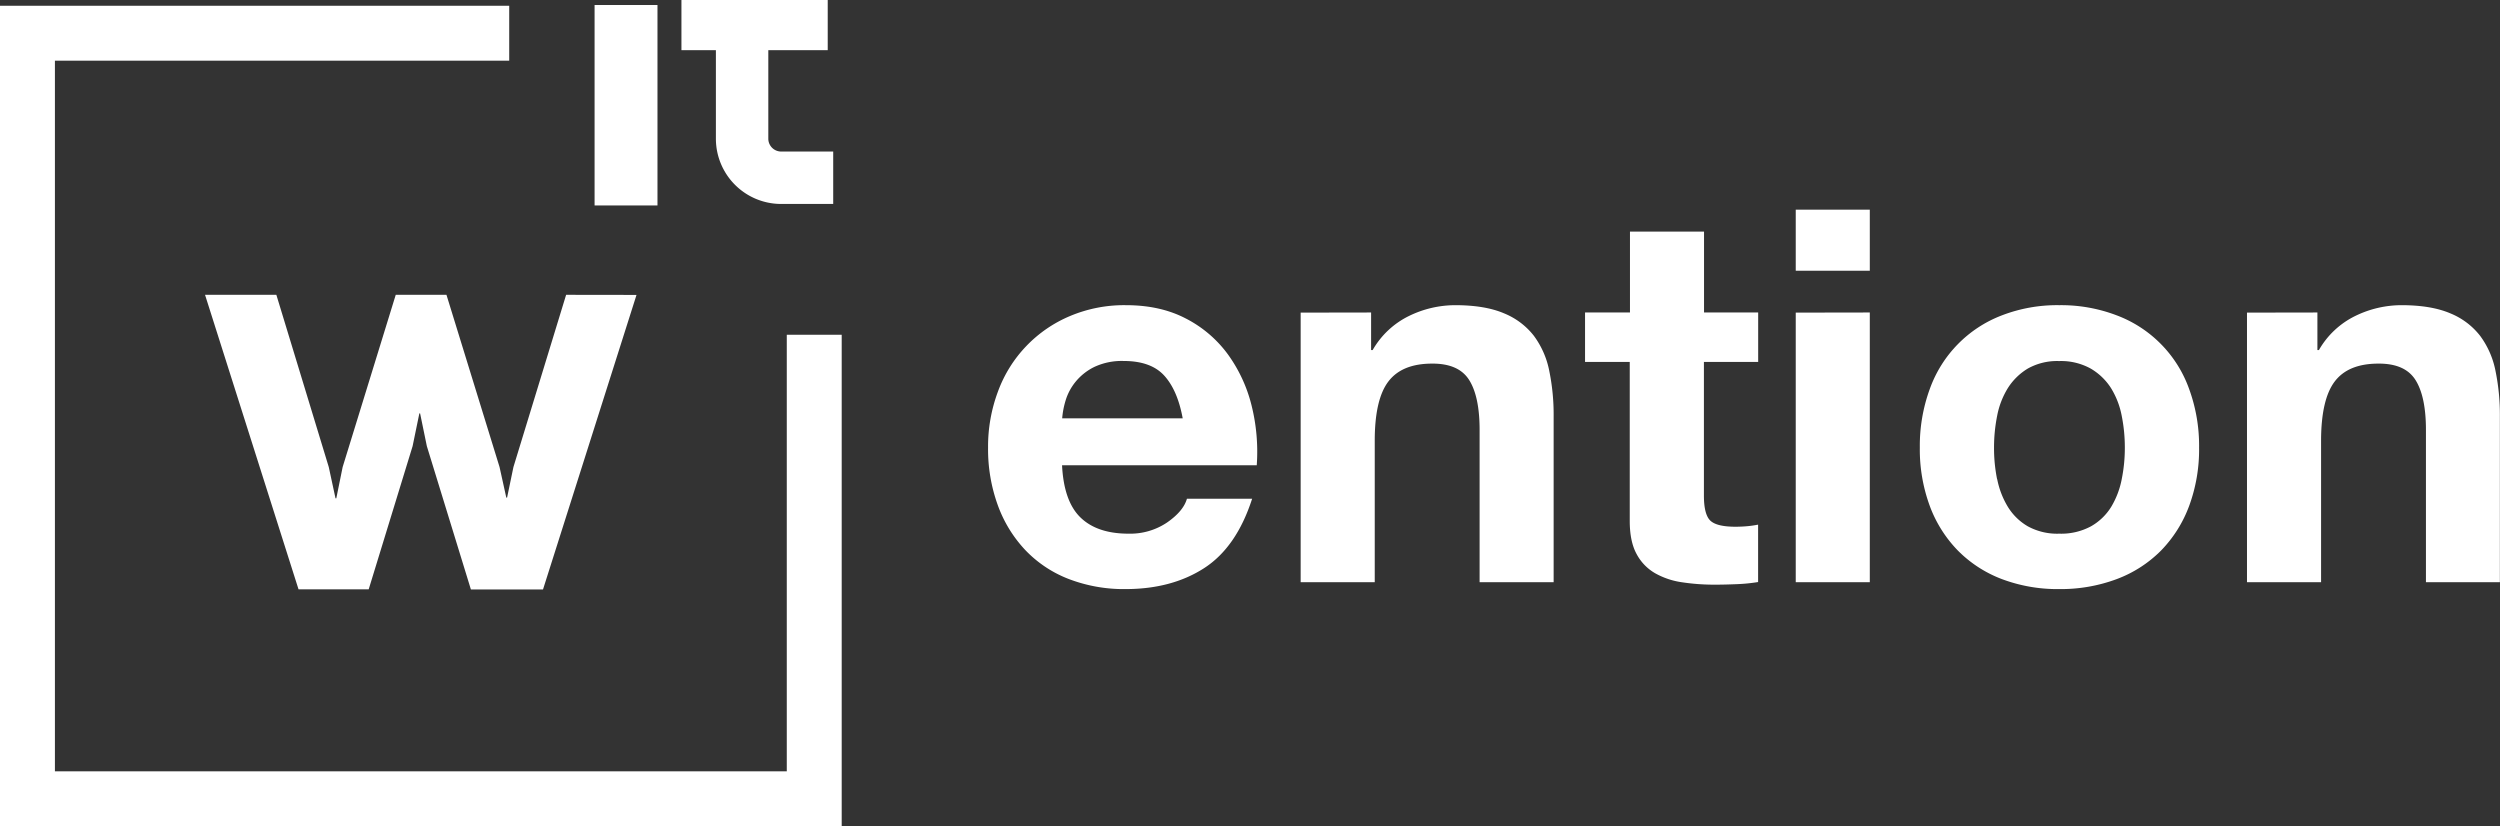
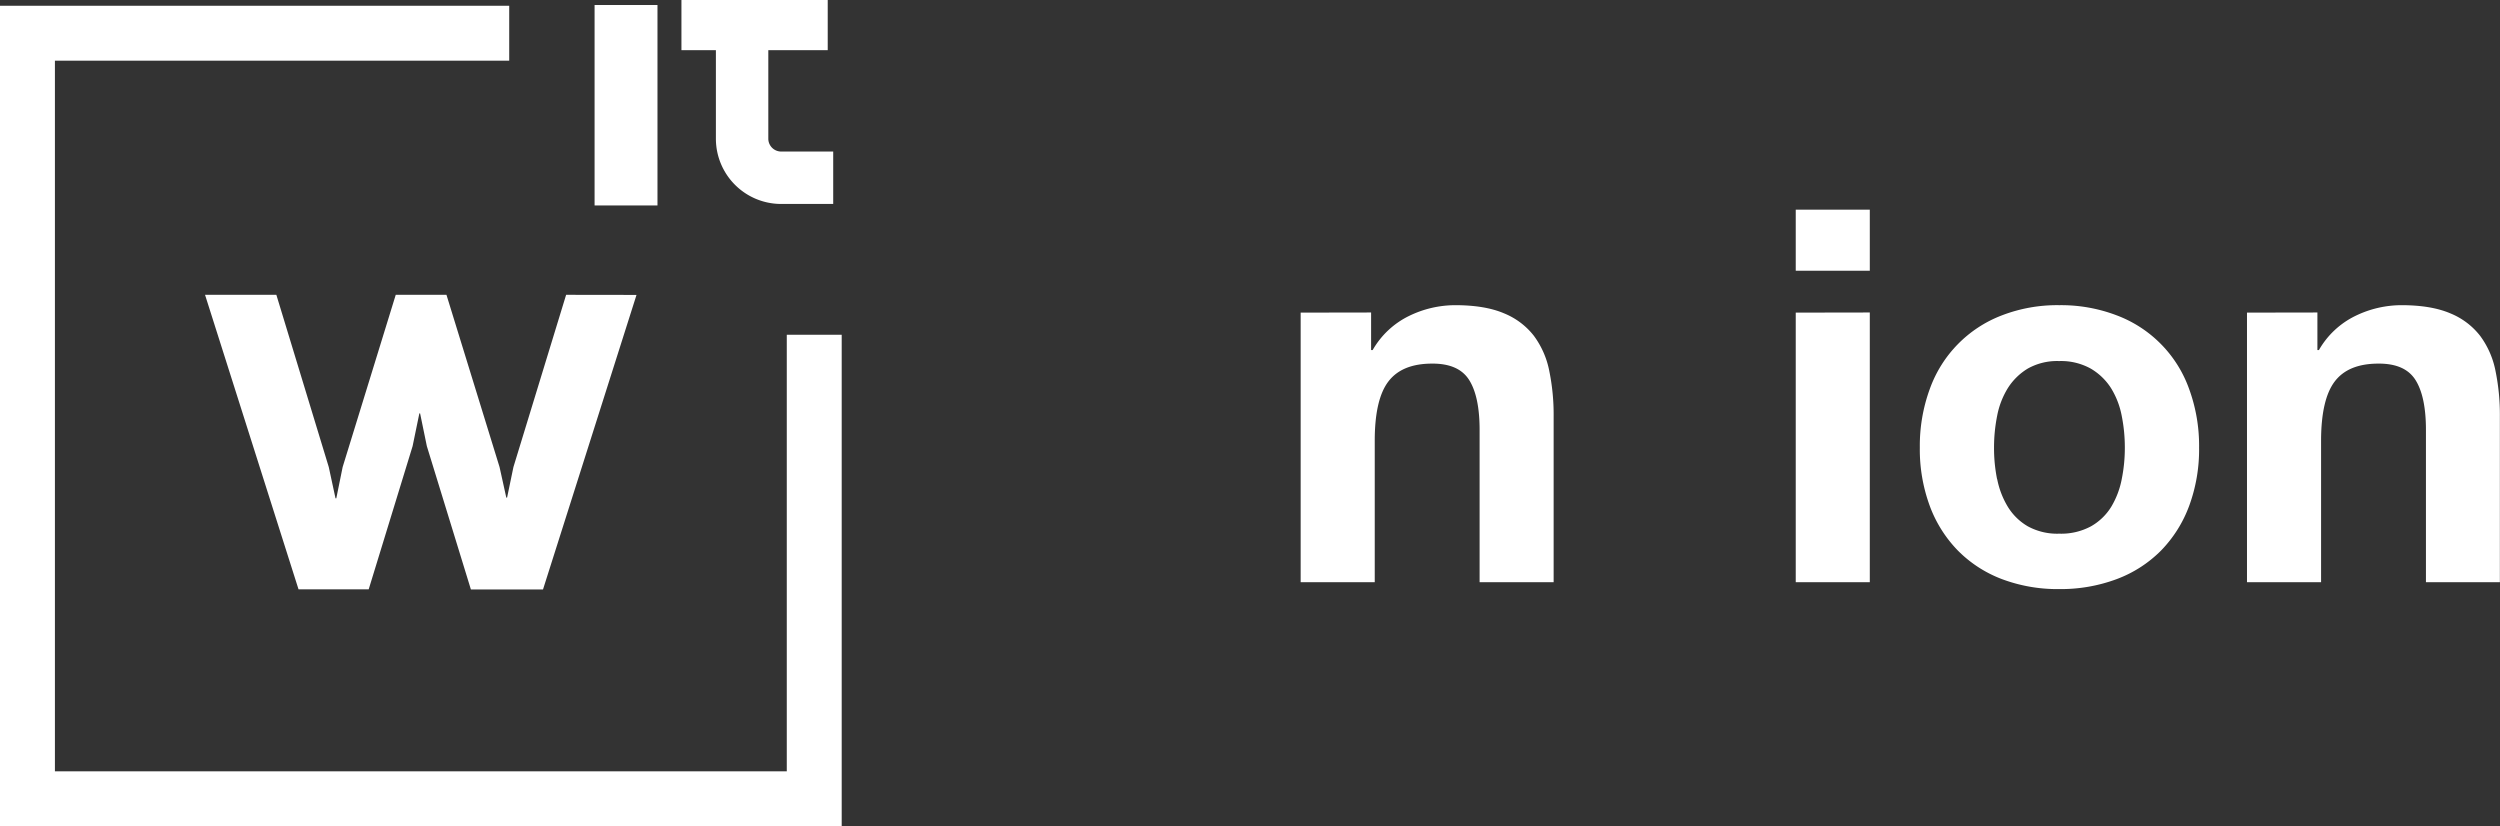
<svg xmlns="http://www.w3.org/2000/svg" id="Слой_1" data-name="Слой 1" width="1001.55" height="331.01" viewBox="0 0 1001.55 331.01">
  <rect x="0" y="0" width="1001.55" height="331.01" fill="#333333" stroke="none" />
  <defs>
    <style>
      .cls-1, .cls-3 {
        fill: none;
        stroke: #fff;
        stroke-miterlimit: 10;
      }

      .cls-1 {
        stroke-width: 22px;
      }

      .cls-2 {
        fill: #fff;
      }

      .cls-3 {
        stroke-width: 21px;
      }

      .cls-4 {
        isolation: isolate;
      }
    </style>
  </defs>
  <g id="white">
    <polyline class="cls-1" points="326.2 134.11 326.2 320.01 11 320.01 11 13.31 204 13.31" />
    <path class="cls-1" d="M326.2,13.31" />
    <path class="cls-1" d="M204,13.31" />
    <rect class="cls-2" x="238.2" y="2.01" width="25.2" height="80.3" />
    <rect class="cls-2" x="273" width="58.6" height="20.1" />
    <path class="cls-3" d="M333.8,71.21H313a15.66,15.66,0,0,1-15.7-15.62v-38" />
    <g class="cls-4">
      <path class="cls-2" d="M255,118.15l-37.46,118H188.65L171,178.73l-2.7-13.11H168l-2.7,13.11L147.7,236.11H119.6l-37.46-118h28.57l21,69,2.7,12.52h.32l2.54-12.52,21.27-69h20.32l21.27,69,2.7,12.23h.32l2.54-12.23,21.11-69Z" />
    </g>
    <g class="cls-4">
-       <path class="cls-2" d="M432.87,207.32q6.69,6.48,19.23,6.48a26.44,26.44,0,0,0,15.47-4.49c4.31-3,7-6.17,7.94-9.51h26.12q-6.27,19.44-19.22,27.8T451.06,236a61.62,61.62,0,0,1-23-4.08,47.68,47.68,0,0,1-17.35-11.6,51.94,51.94,0,0,1-11-18,65.75,65.75,0,0,1-3.87-23,62.93,62.93,0,0,1,4-22.57,52.27,52.27,0,0,1,28.74-30.1,55.88,55.88,0,0,1,22.47-4.39q13.79,0,24,5.33a48,48,0,0,1,16.83,14.32,59,59,0,0,1,9.51,20.48,76.48,76.48,0,0,1,2.09,24h-78Q426.19,200.85,432.87,207.32Zm33.55-56.84q-5.32-5.85-16.2-5.86A25.86,25.86,0,0,0,438.41,147a22.57,22.57,0,0,0-7.52,5.95,21.83,21.83,0,0,0-4,7.53,33.86,33.86,0,0,0-1.36,7.1h48.28Q471.74,156.33,466.42,150.48Z" />
      <path class="cls-2" d="M549.29,125.19v15.05h.62a34,34,0,0,1,14.63-13.69,42.25,42.25,0,0,1,18.39-4.29q11.93,0,19.55,3.24a29,29,0,0,1,12,9,34.81,34.81,0,0,1,6.17,14,87.45,87.45,0,0,1,1.77,18.29v66.46H592.76v-61q0-13.36-4.18-20t-14.84-6.58q-12.12,0-17.56,7.21t-5.43,23.72v56.64H521.07v-108Z" />
-       <path class="cls-2" d="M704.36,125.19V145H682.62v53.51q0,7.51,2.51,10t10,2.51c1.68,0,3.28-.07,4.81-.21a41.39,41.39,0,0,0,4.39-.63v23a70.45,70.45,0,0,1-8.36.84c-3.07.13-6.06.21-9,.21a86.26,86.26,0,0,1-13.06-.95,30.73,30.73,0,0,1-10.87-3.65,19.36,19.36,0,0,1-7.42-7.74q-2.71-5-2.71-13.16V145H635V125.19h18V92.79h29.67v32.4Z" />
      <path class="cls-2" d="M719.41,108.47V84h29.67v24.46Zm29.67,16.72V233.24H719.41v-108Z" />
      <path class="cls-2" d="M773.12,155.81A49.34,49.34,0,0,1,802,126.34a61.66,61.66,0,0,1,23-4.08A62.42,62.42,0,0,1,848,126.34a49.13,49.13,0,0,1,29,29.47,66.23,66.23,0,0,1,4,23.51,65.43,65.43,0,0,1-4,23.41,50.9,50.9,0,0,1-11.28,17.87A49.35,49.35,0,0,1,848,232,64.11,64.11,0,0,1,825,236a63.32,63.32,0,0,1-23-4A49.51,49.51,0,0,1,784.4,220.6a50.76,50.76,0,0,1-11.28-17.87,65.43,65.43,0,0,1-4-23.41A66.23,66.23,0,0,1,773.12,155.81Zm27,36.15A33.76,33.76,0,0,0,804.36,203a22.81,22.81,0,0,0,8,7.84A24.55,24.55,0,0,0,825,213.8a25.12,25.12,0,0,0,12.64-2.92,22.57,22.57,0,0,0,8.16-7.84A34,34,0,0,0,850,192a62.94,62.94,0,0,0,1.25-12.64A64.55,64.55,0,0,0,850,166.57a32.88,32.88,0,0,0-4.28-11.08,24,24,0,0,0-8.16-7.84,24.51,24.51,0,0,0-12.64-3,24,24,0,0,0-12.54,3,24.25,24.25,0,0,0-8,7.84,32.67,32.67,0,0,0-4.28,11.08,64.55,64.55,0,0,0-1.25,12.75A62.94,62.94,0,0,0,800.08,192Z" />
      <path class="cls-2" d="M928.4,125.19v15.05H929a34,34,0,0,1,14.63-13.69,42.25,42.25,0,0,1,18.39-4.29q11.91,0,19.54,3.24a28.94,28.94,0,0,1,12,9,34.81,34.81,0,0,1,6.17,14,87.45,87.45,0,0,1,1.77,18.29v66.46H971.88v-61q0-13.36-4.18-20t-14.84-6.58q-12.14,0-17.56,7.21t-5.43,23.72v56.64H900.19v-108Z" />
    </g>
  </g>
</svg>